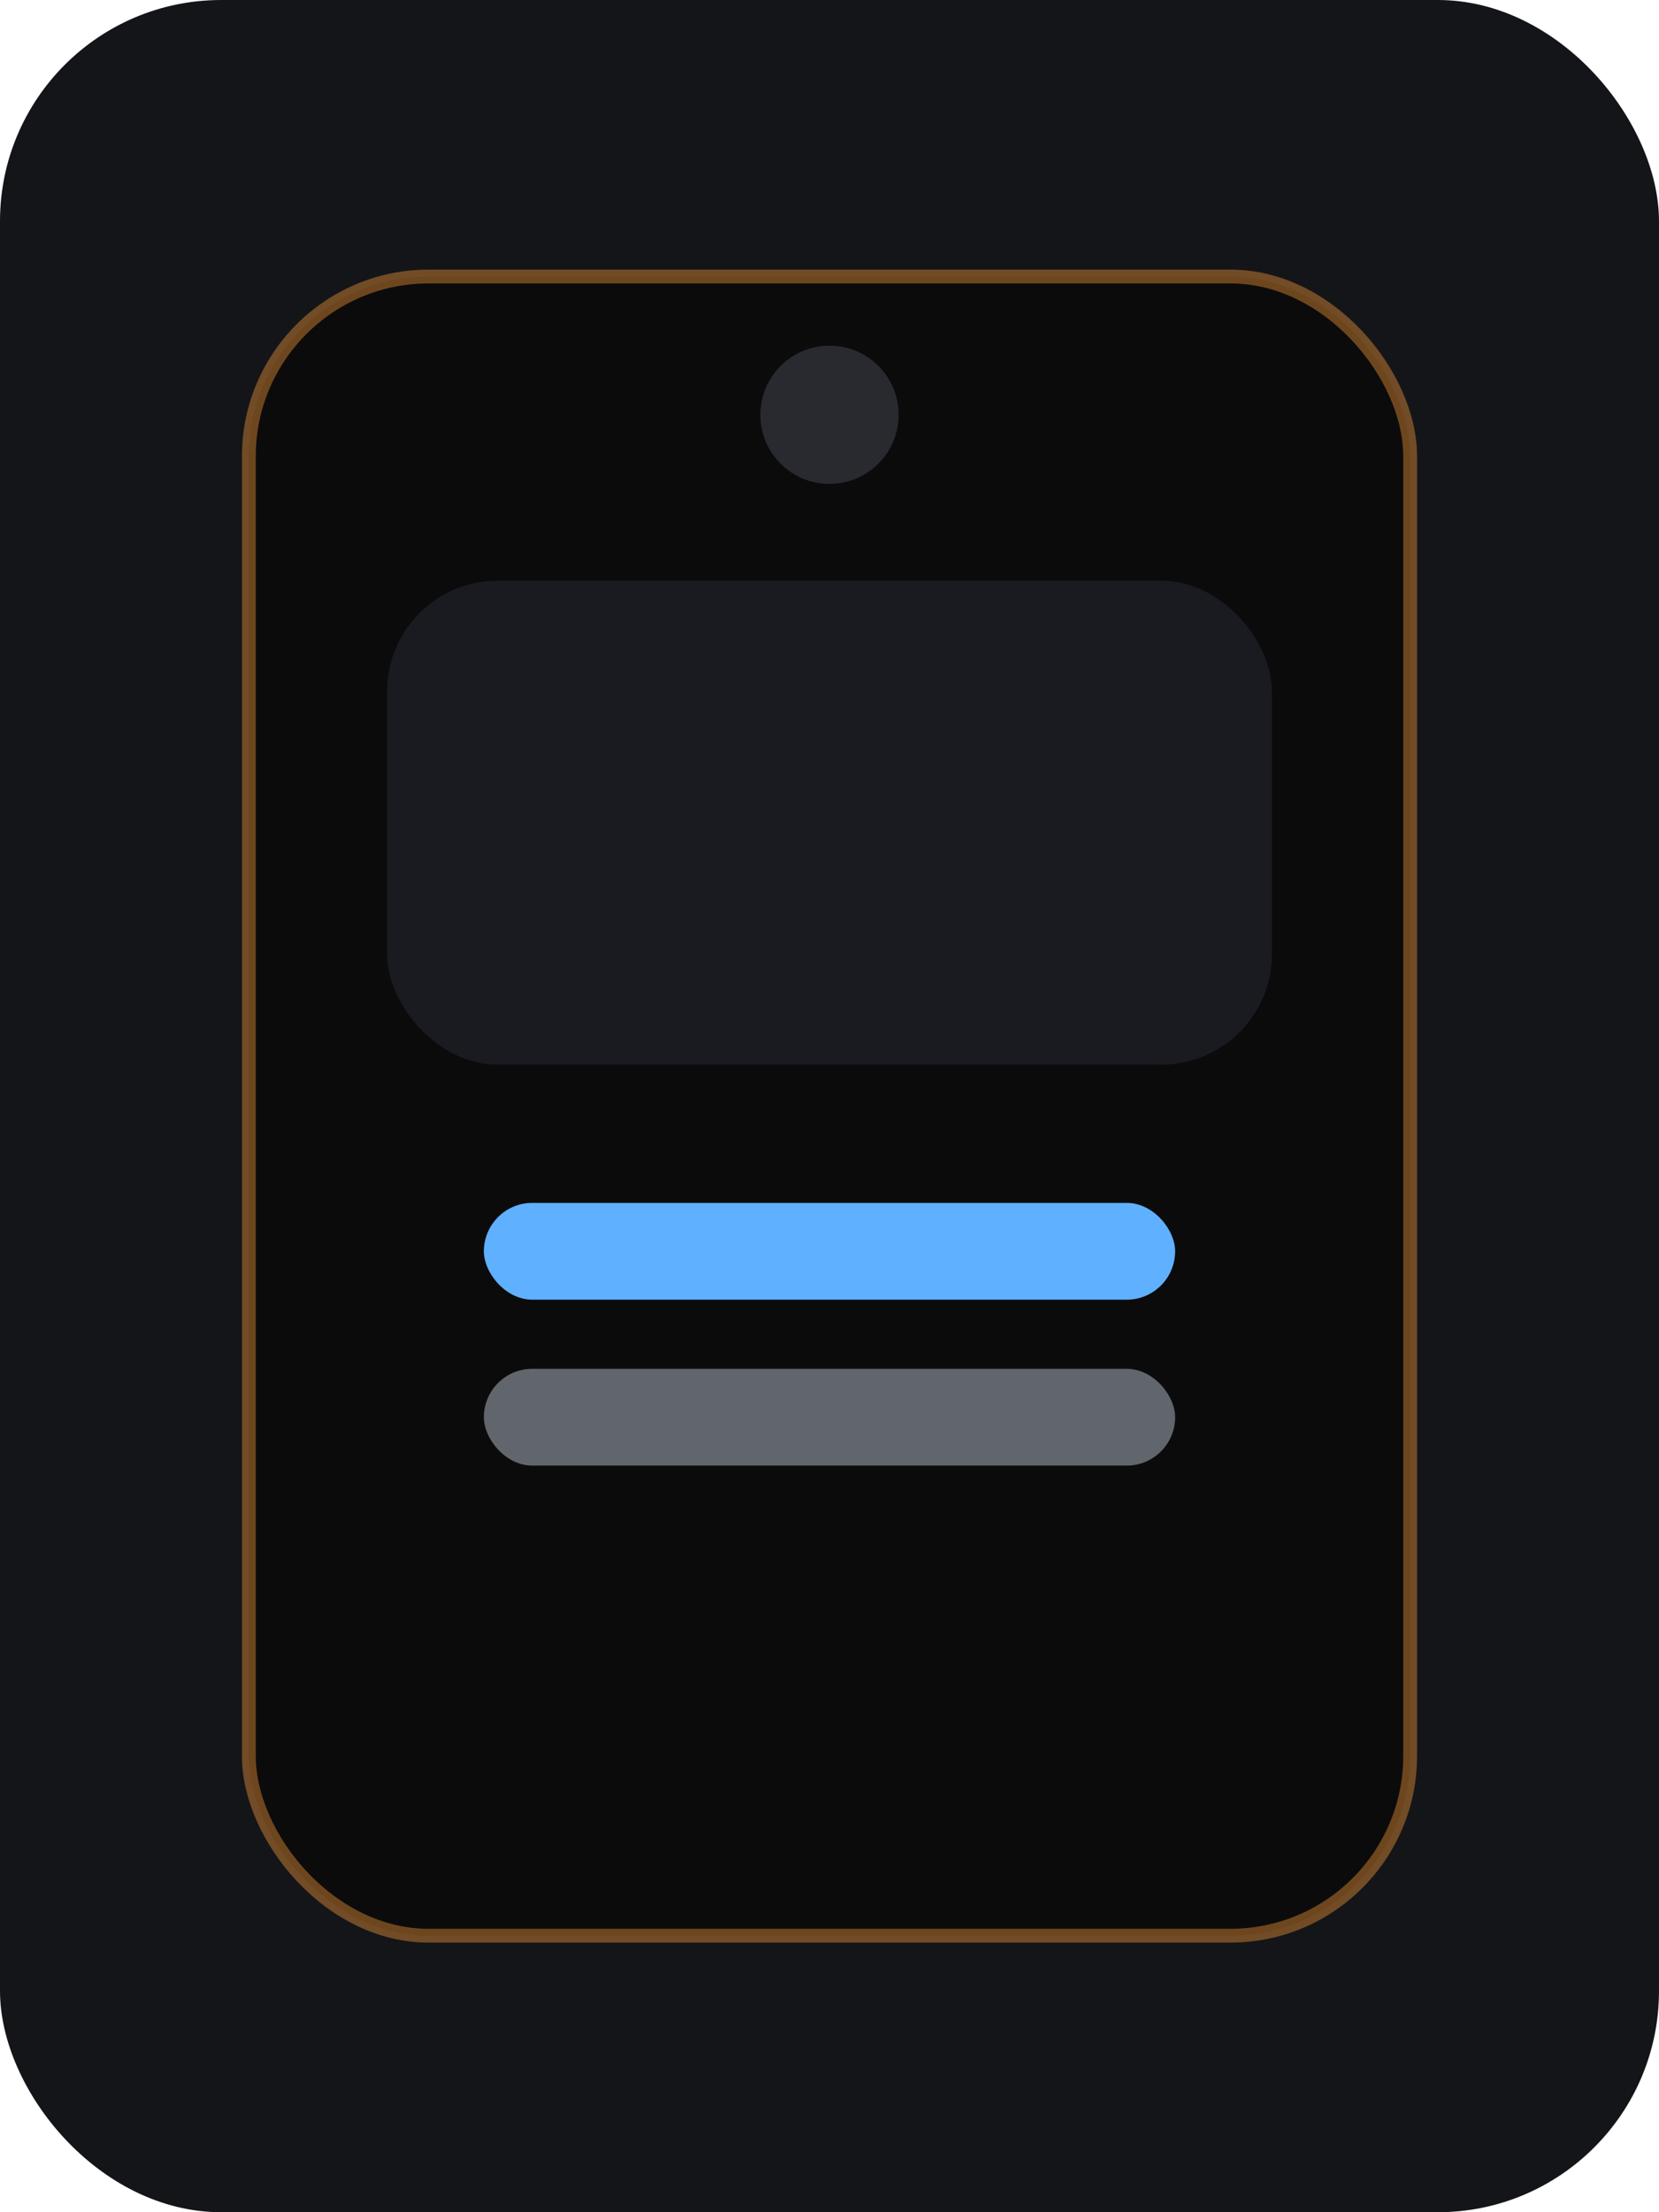
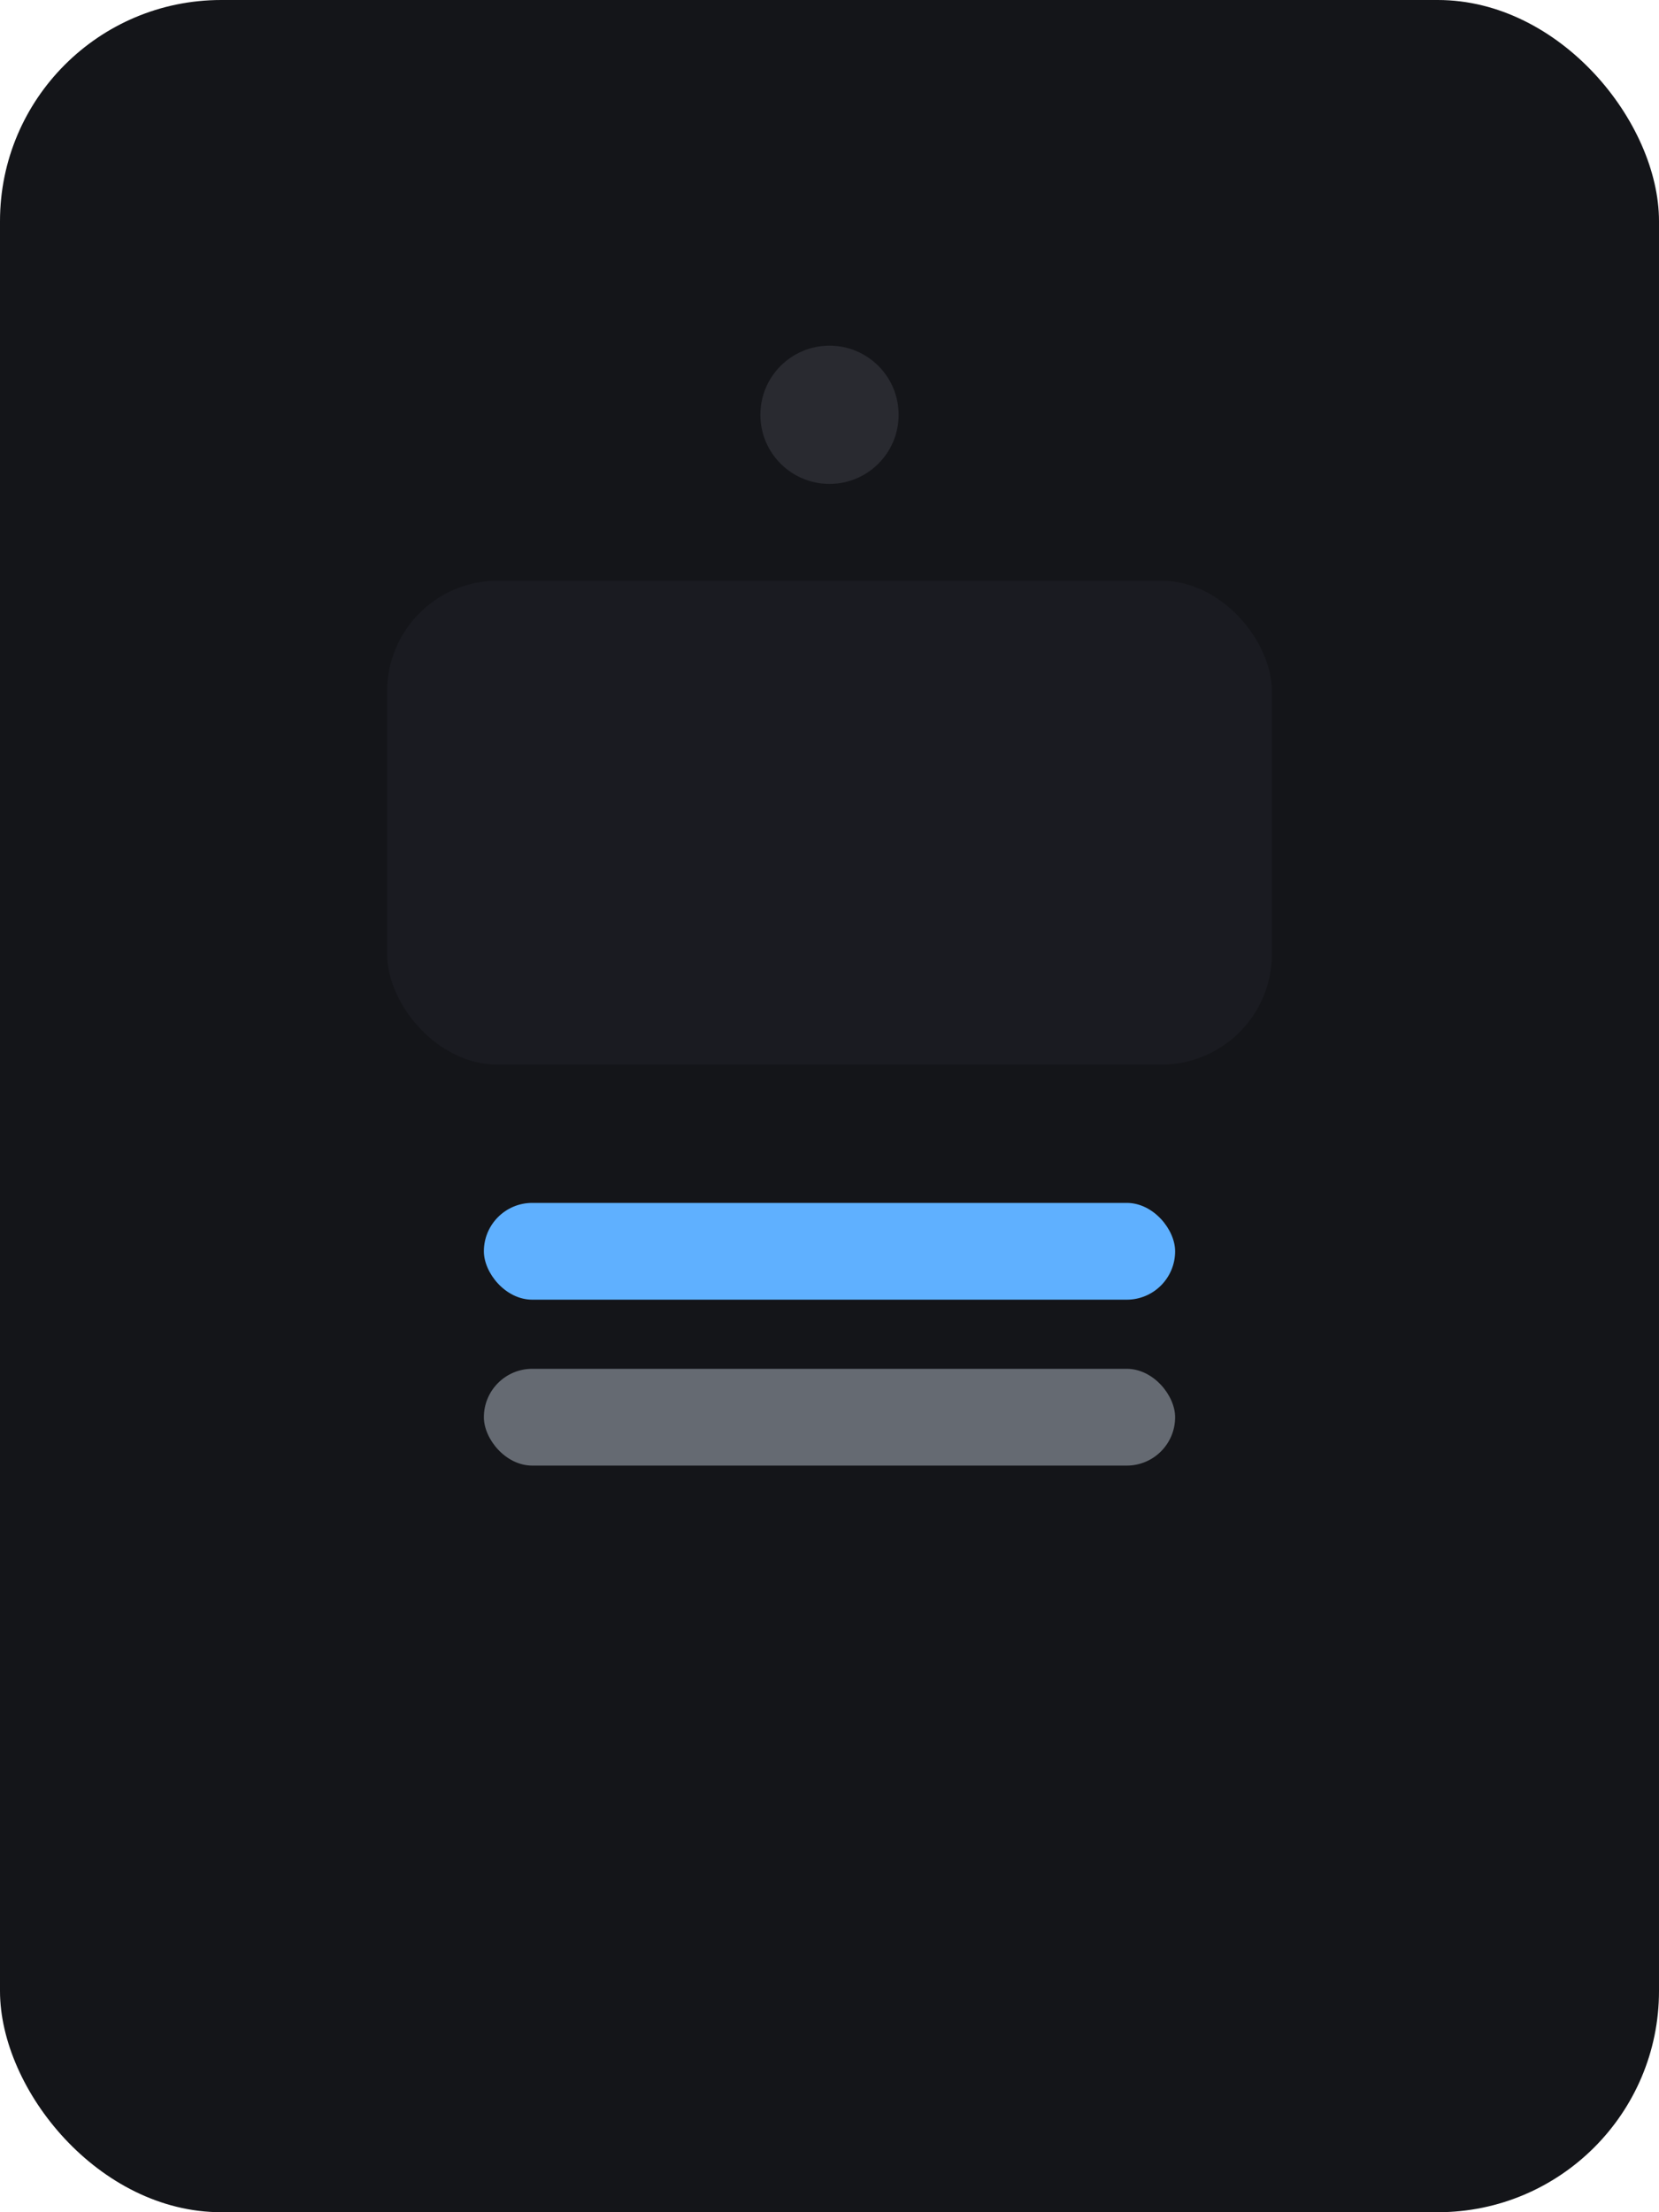
<svg xmlns="http://www.w3.org/2000/svg" width="240" height="320" viewBox="0 0 240 320" fill="none">
  <rect width="240" height="320" rx="32" fill="#141519" />
-   <rect x="36" y="40" width="168" height="240" rx="26" fill="#0B0B0C" stroke="#FF9D3A" stroke-opacity="0.4" stroke-width="2" />
  <rect x="56" y="84" width="128" height="70" rx="16" fill="#1A1B21" />
  <rect x="70" y="174" width="100" height="14" rx="7" fill="#5FB0FF" />
  <rect x="70" y="198" width="100" height="14" rx="7" fill="#9BA3AE" opacity="0.6" />
  <circle cx="120" cy="60" r="10" fill="#292A30" />
</svg>